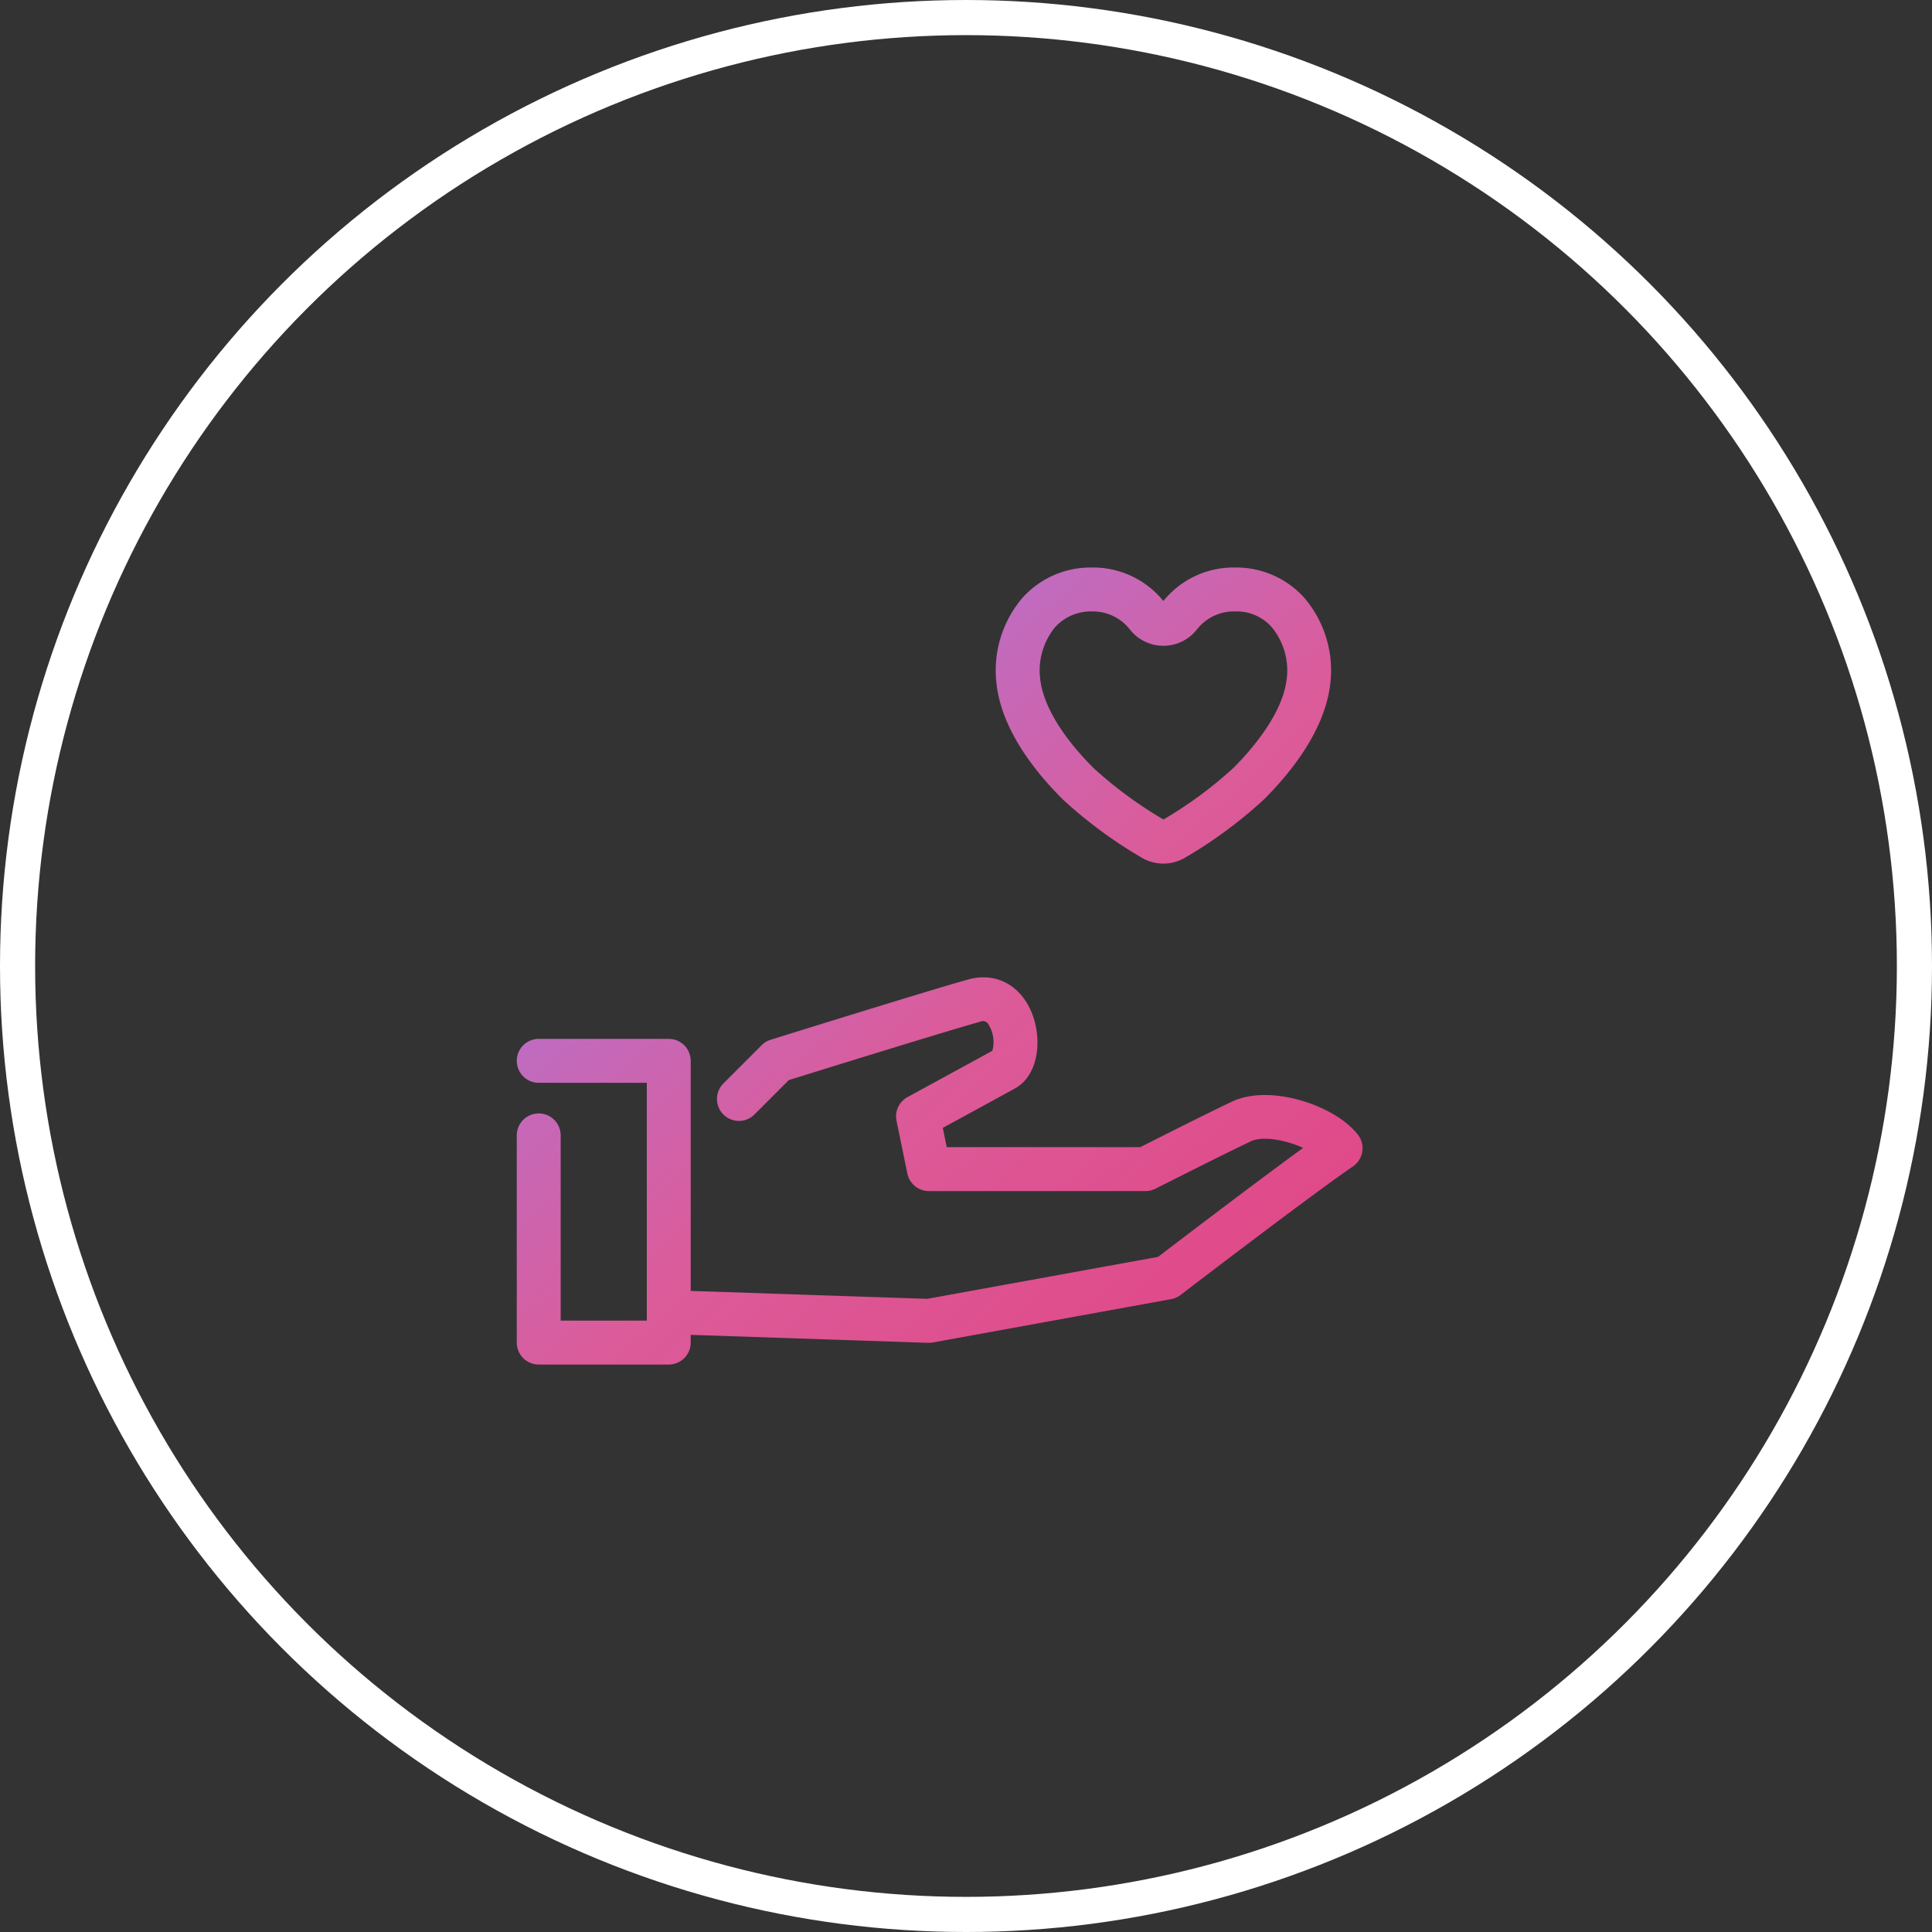
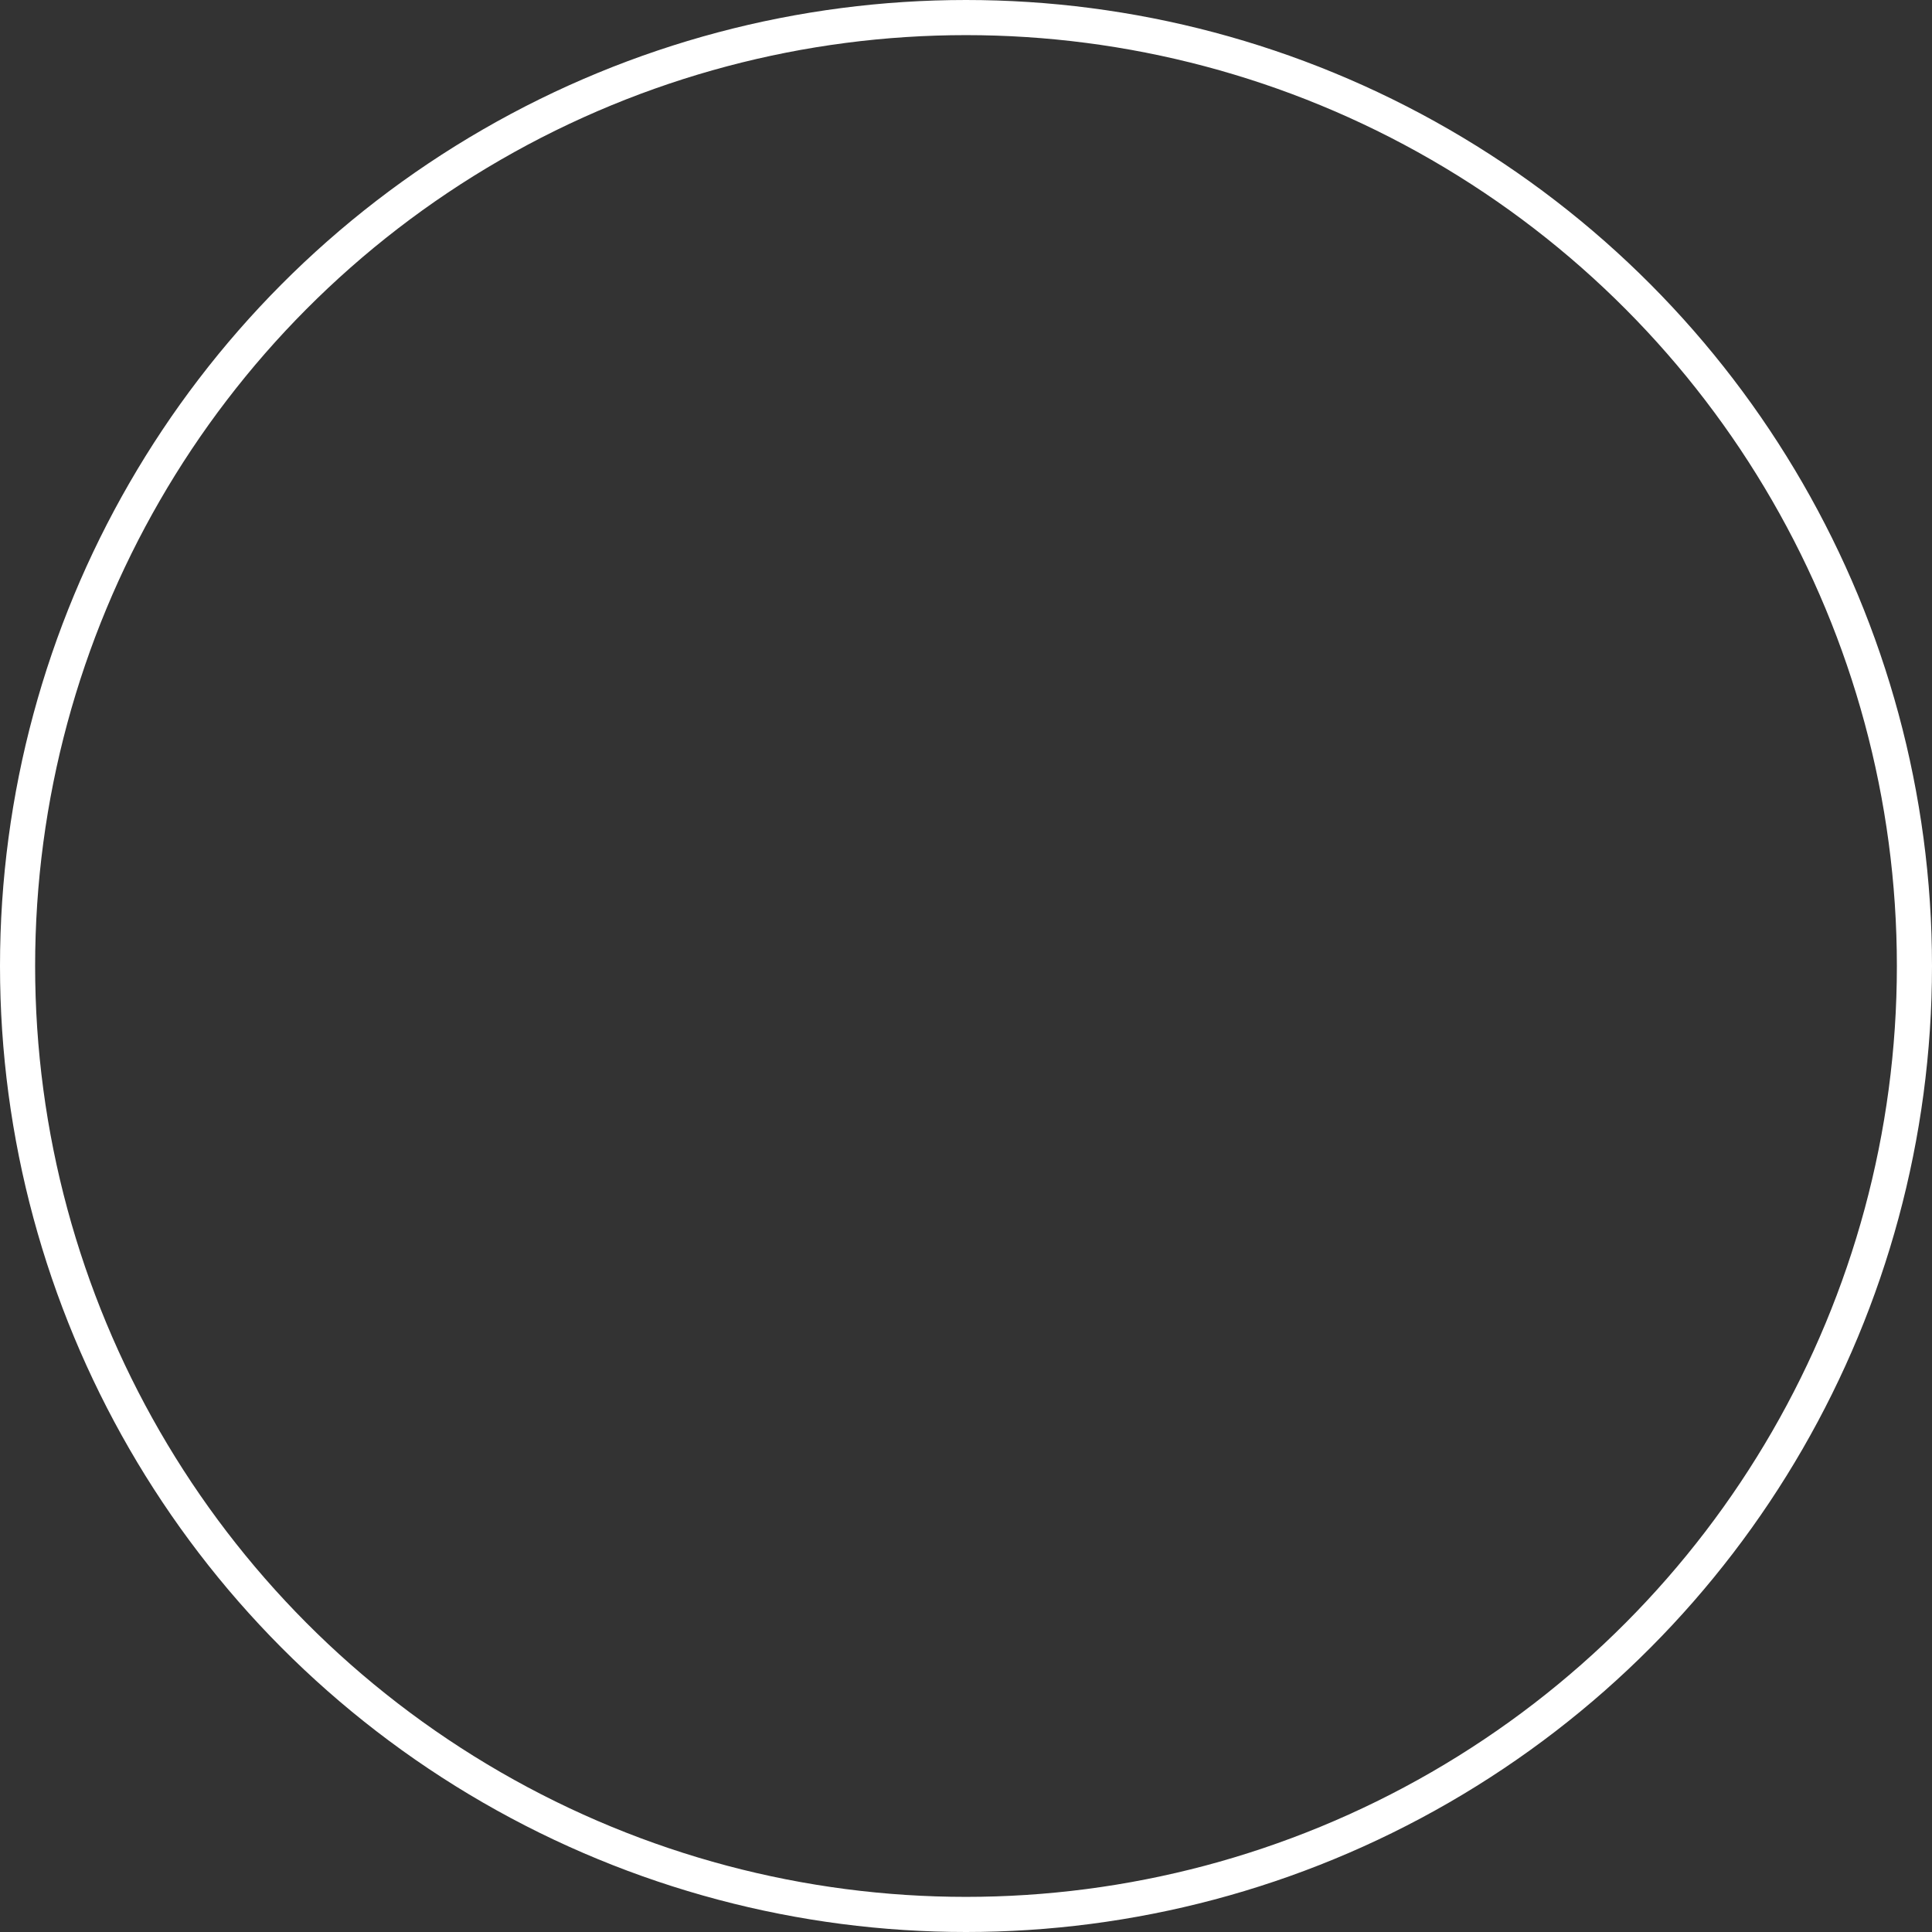
<svg xmlns="http://www.w3.org/2000/svg" width="220" height="220" viewBox="0 0 220 220">
  <rect x="0" y="0" width="220" height="220" fill="#333333" stroke="none" />
  <defs>
    <linearGradient id="linear-gradient" x1=".069" y1=".081" x2="1" y2="1.033" gradientUnits="objectBoundingBox">
      <stop offset="0" stop-color="#a57be4" />
      <stop offset=".505" stop-color="#dc5b99" />
      <stop offset="1" stop-color="#e24282" />
    </linearGradient>
  </defs>
  <g id="icon" transform="translate(-237.655 -2073)">
    <g id="bg" transform="translate(237.655 2073)" fill="none" stroke="#fff" stroke-width="4">
      <circle cx="110" cy="110" r="110" stroke="none" />
      <circle cx="110" cy="110" r="108" fill="none" />
    </g>
-     <path id="パス_113" d="M1168.888 666.74a51.761 51.761 0 008.983 6.62 4.846 4.846 0 004.866 0 51.7 51.7 0 008.985-6.62l.075-.073c3.067-3.066 6.857-7.813 7.5-13.021a12.737 12.737 0 00-2.914-9.863 10.405 10.405 0 00-7.88-3.484 10.285 10.285 0 00-8.2 3.812 10.292 10.292 0 00-8.171-3.812 10.409 10.409 0 00-7.9 3.481 12.759 12.759 0 00-2.916 9.876c.638 5.23 4.431 9.965 7.572 13.084zm-.919-19.639a5.515 5.515 0 014.326-1.8 5.346 5.346 0 014.206 2.066 4.962 4.962 0 00.82.819 4.848 4.848 0 006.8-.832 5.337 5.337 0 014.2-2.053h.165a5.329 5.329 0 014.167 1.8 7.772 7.772 0 011.689 5.941c-.488 3.962-3.973 7.982-6.034 10.051a46.821 46.821 0 01-7.994 5.9 46.737 46.737 0 01-7.963-5.864c-2.055-2.043-5.574-6.068-6.065-10.07a7.792 7.792 0 011.683-5.959zm34.984 59.72a2.5 2.5 0 01-1.06 1.676c-4.658 3.176-19.483 14.524-19.632 14.638a2.515 2.515 0 01-1.073.474l-27.145 4.937a2.571 2.571 0 01-.447.04h-.084l-27.031-.909v.88a2.5 2.5 0 01-2.5 2.5h-14.806a2.5 2.5 0 01-2.5-2.5v-23.593a2.5 2.5 0 015 0v21.092h9.806v-27.08h-12.306a2.5 2.5 0 010-5h14.806a2.5 2.5 0 012.5 2.5v26.2c.018 0 .035-.005.052 0l26.879.9 26.289-4.78c2.19-1.674 11.074-8.451 16.525-12.409-1.984-.9-4.595-1.39-5.946-.754-3.179 1.5-10.8 5.366-10.875 5.4a2.486 2.486 0 01-1.132.272H1153.6a2.5 2.5 0 01-2.449-2l-1.234-6a2.5 2.5 0 011.251-2.7s7.038-3.837 9.662-5.277a3.774 3.774 0 00-.438-2.992.722.722 0 00-.965-.312c-4.2 1.177-18.669 5.676-21.772 6.642l-3.947 3.948a2.5 2.5 0 01-3.535-3.535l4.383-4.384a2.5 2.5 0 011.022-.619c.723-.225 17.738-5.533 22.5-6.866 3.1-.867 5.939.608 7.229 3.767 1.218 2.984.835 7.136-1.909 8.645-1.75.96-5.9 3.226-8.212 4.487l.451 2.192h22.041c1.813-.919 7.689-3.888 10.473-5.2 4.3-2.018 11.7.421 14.311 3.789a2.5 2.5 0 01.491 1.931z" transform="translate(-810.174 1497.325)" fill="url(#linear-gradient)" />
  </g>
</svg>